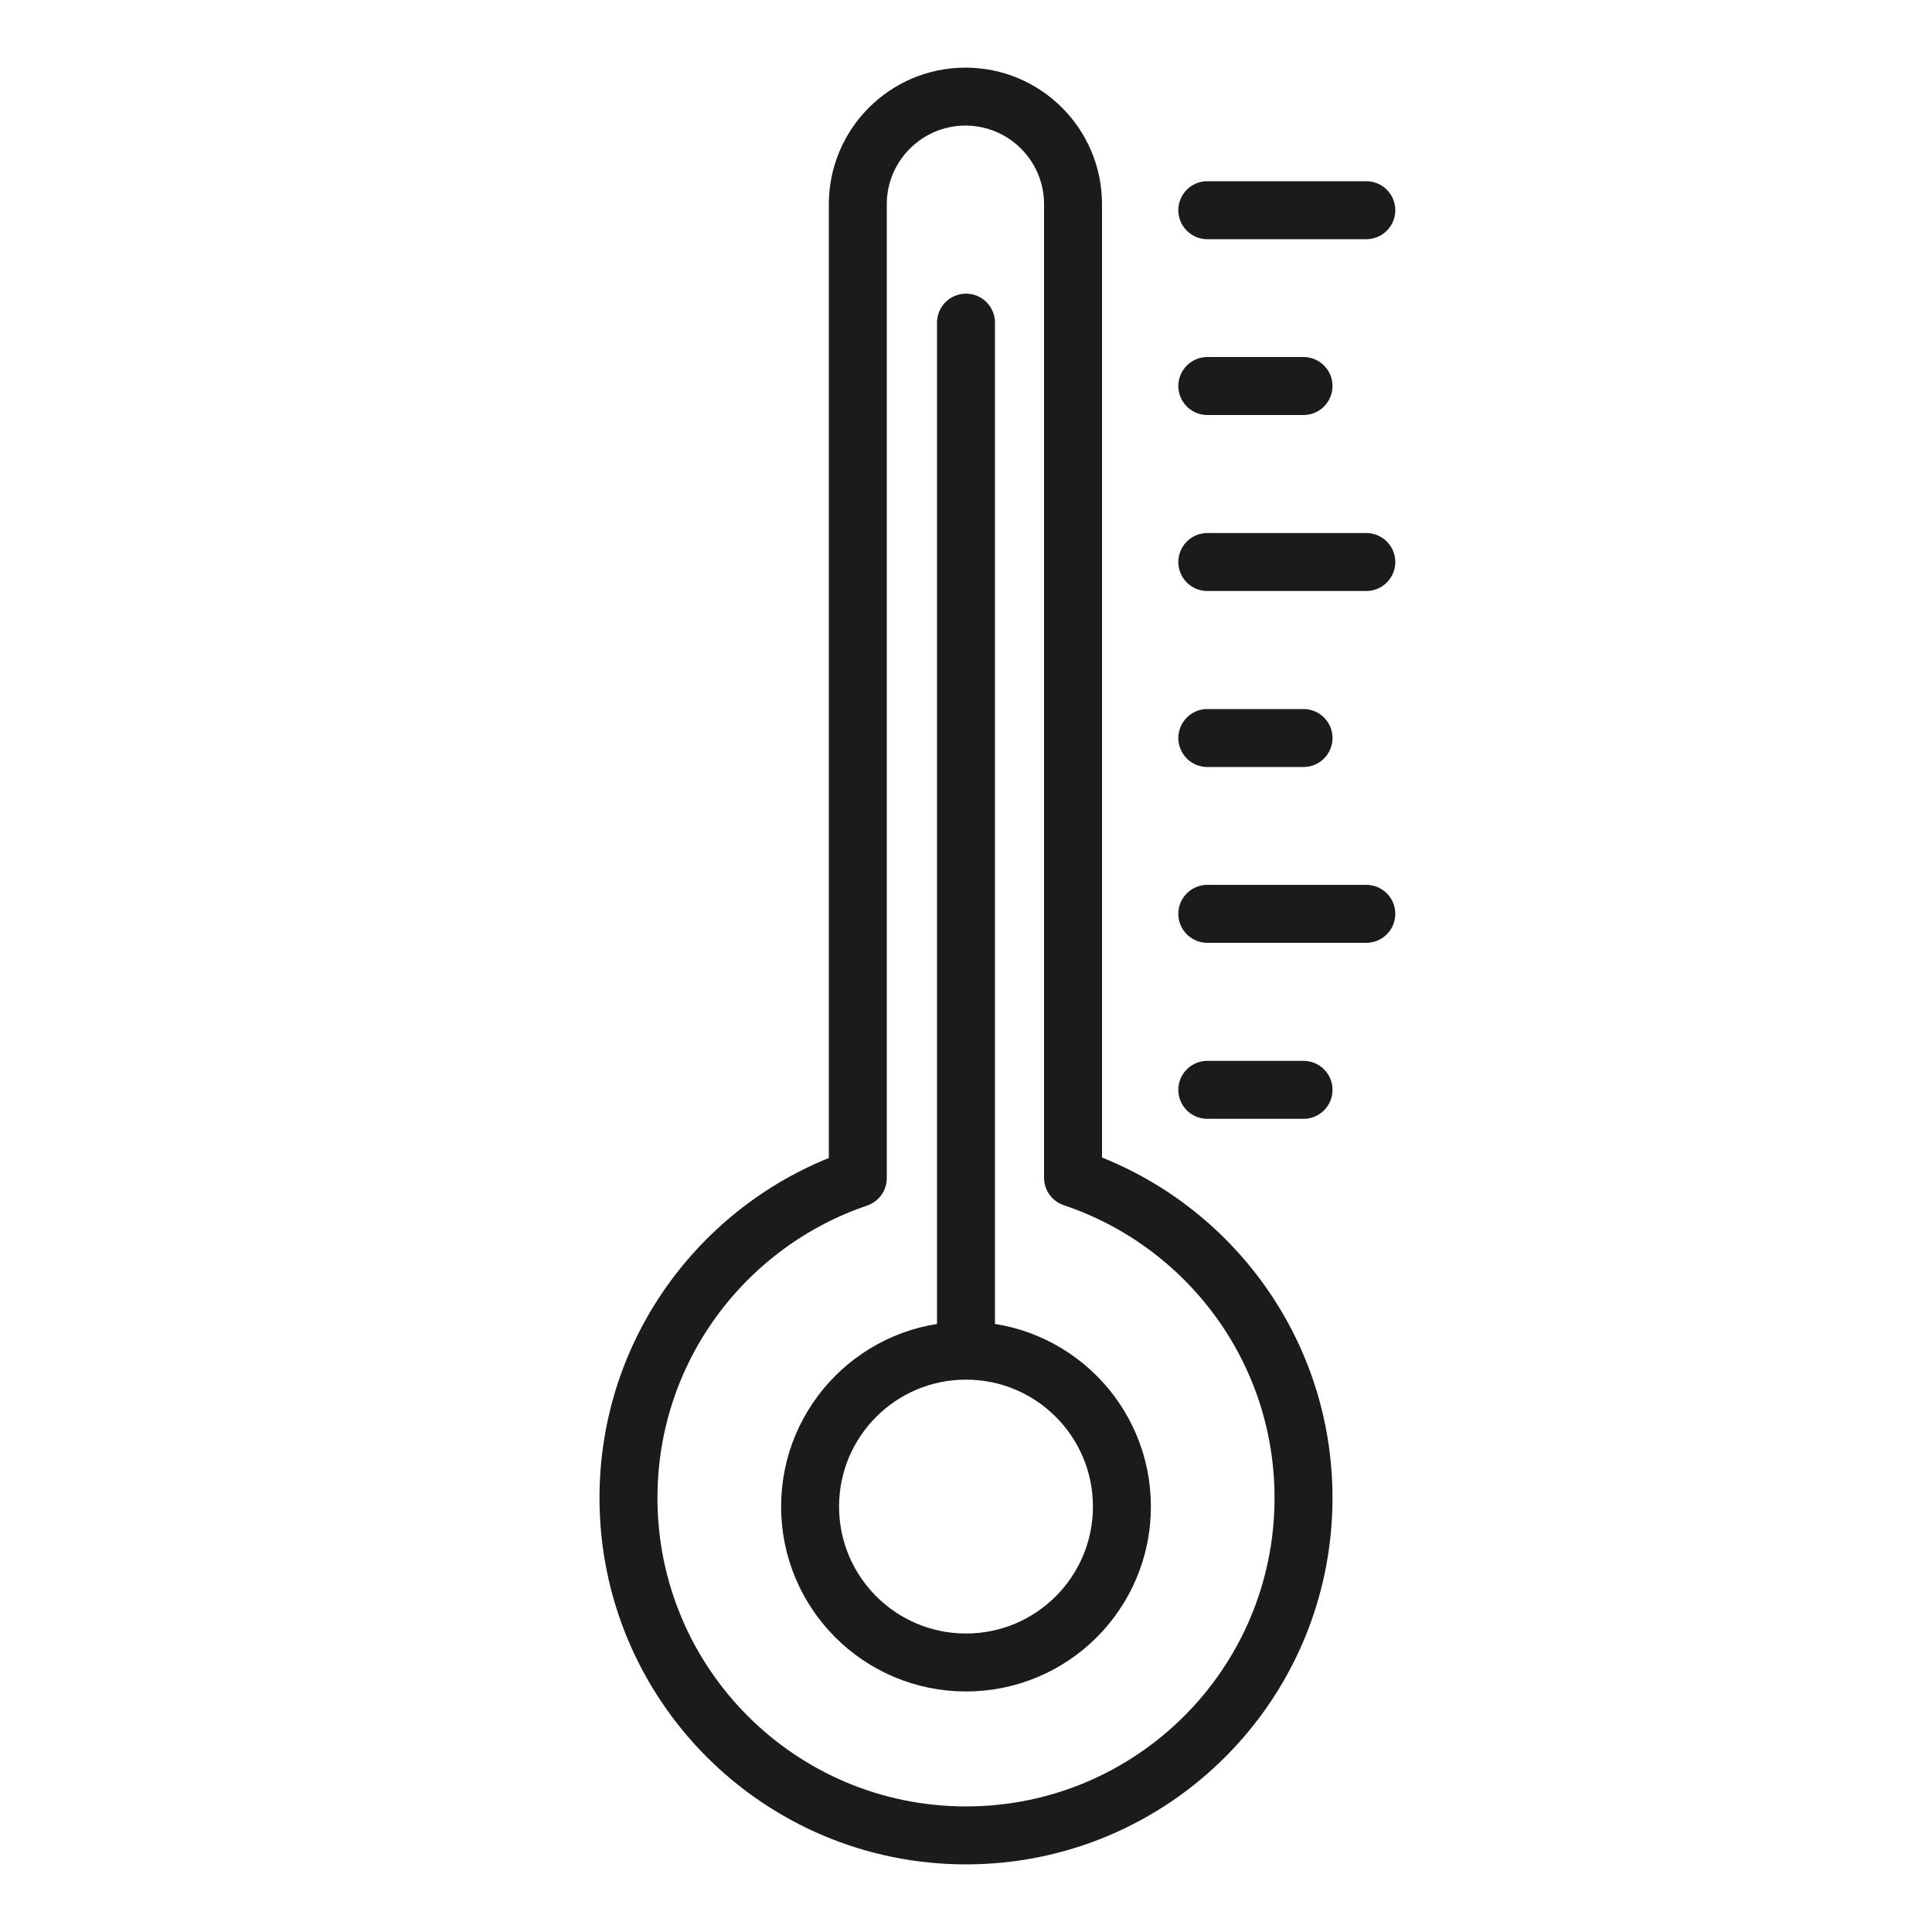
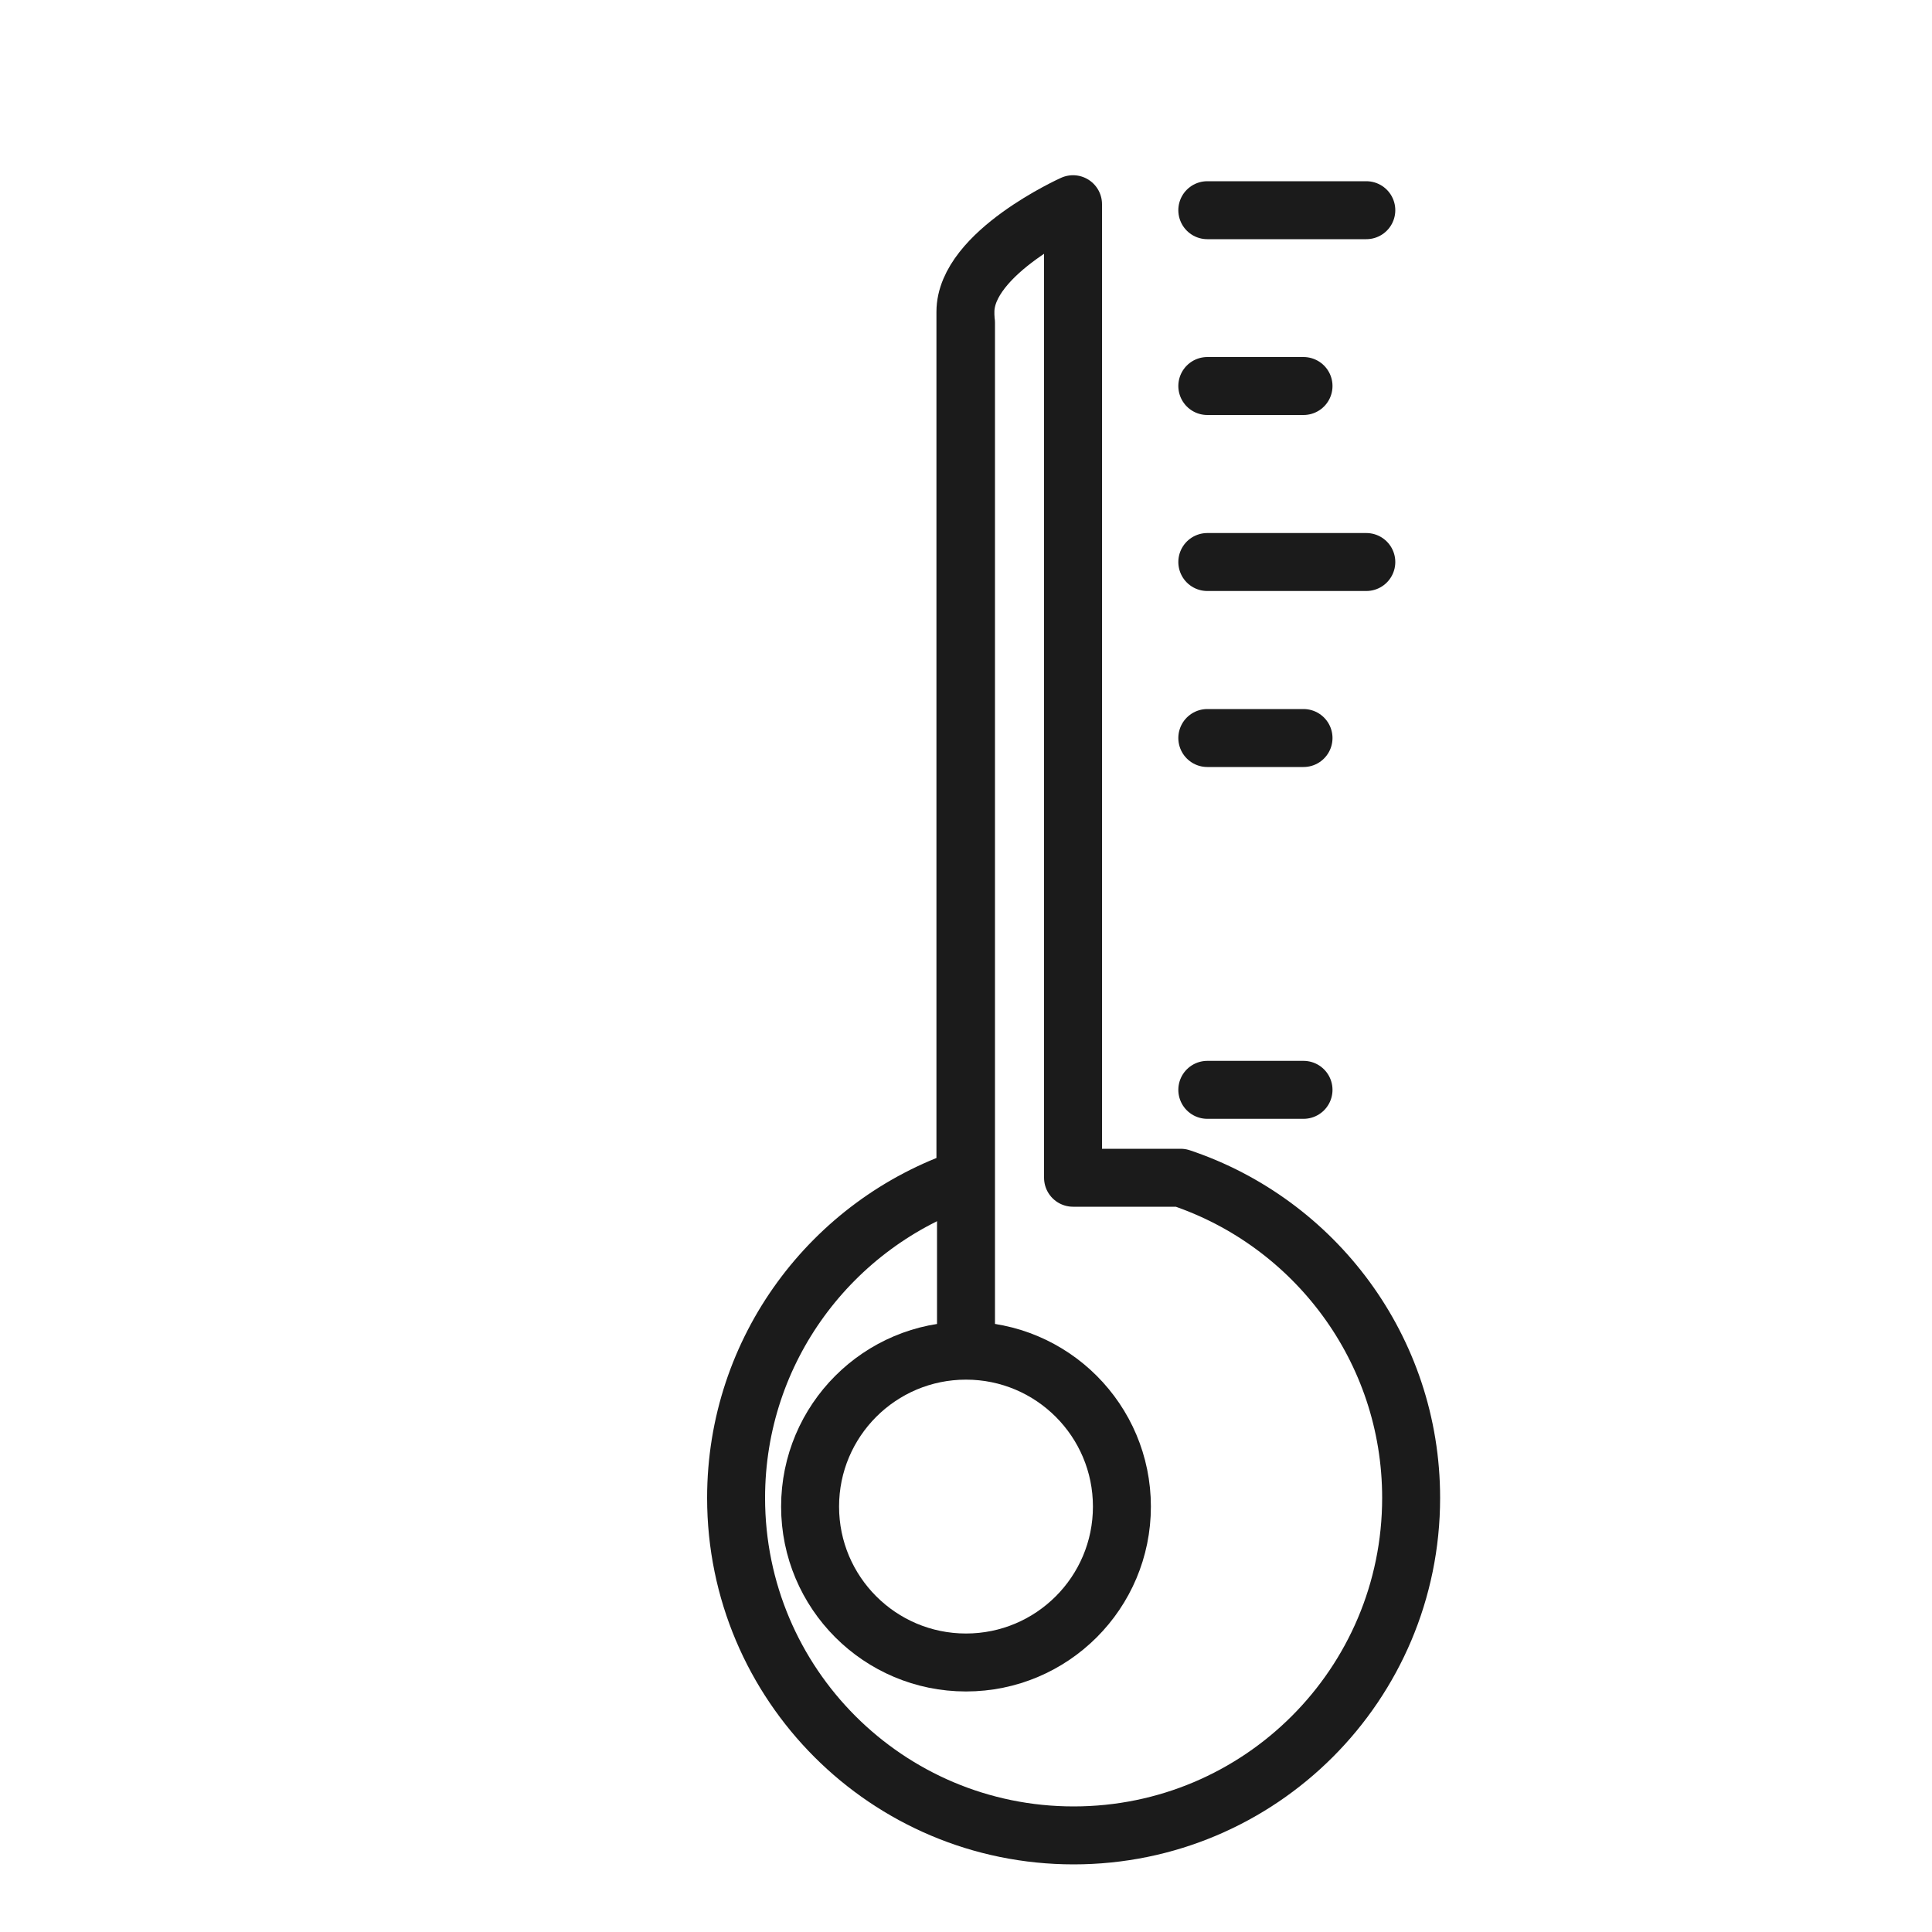
<svg xmlns="http://www.w3.org/2000/svg" viewBox="0 0 100 100">
  <defs>
    <style>.c,.d{fill:none;}.d{stroke:#1b1b1b;stroke-linecap:round;stroke-linejoin:round;stroke-width:3px;}</style>
  </defs>
  <g id="a">
    <g>
      <circle class="d" cx="50" cy="77.98" r="8.07" />
-       <path class="d" d="M55.54,60.96V10.57c0-3.08-2.5-5.57-5.57-5.57s-5.57,2.5-5.57,5.57V60.98c-6.9,2.34-11.87,8.86-11.87,16.55,0,9.65,7.82,17.47,17.47,17.47s17.47-7.82,17.47-17.47c0-7.71-5-14.25-11.93-16.57Z" />
+       <path class="d" d="M55.54,60.96V10.57s-5.57,2.5-5.57,5.57V60.98c-6.9,2.34-11.87,8.86-11.87,16.55,0,9.65,7.82,17.47,17.47,17.47s17.47-7.82,17.47-17.47c0-7.71-5-14.25-11.93-16.57Z" />
      <line class="d" x1="50" y1="69.9" x2="50" y2="16.7" />
      <line class="d" x1="62.49" y1="10.88" x2="70.72" y2="10.88" />
      <line class="d" x1="62.49" y1="19.98" x2="67.47" y2="19.98" />
      <line class="d" x1="62.49" y1="29.09" x2="70.72" y2="29.09" />
      <line class="d" x1="62.49" y1="38.2" x2="67.47" y2="38.2" />
-       <line class="d" x1="62.49" y1="47.3" x2="70.72" y2="47.3" />
      <line class="d" x1="62.49" y1="56.41" x2="67.47" y2="56.41" />
    </g>
  </g>
  <g id="b">
    <rect class="c" x="0" y="0" width="100" height="100" />
  </g>
</svg>